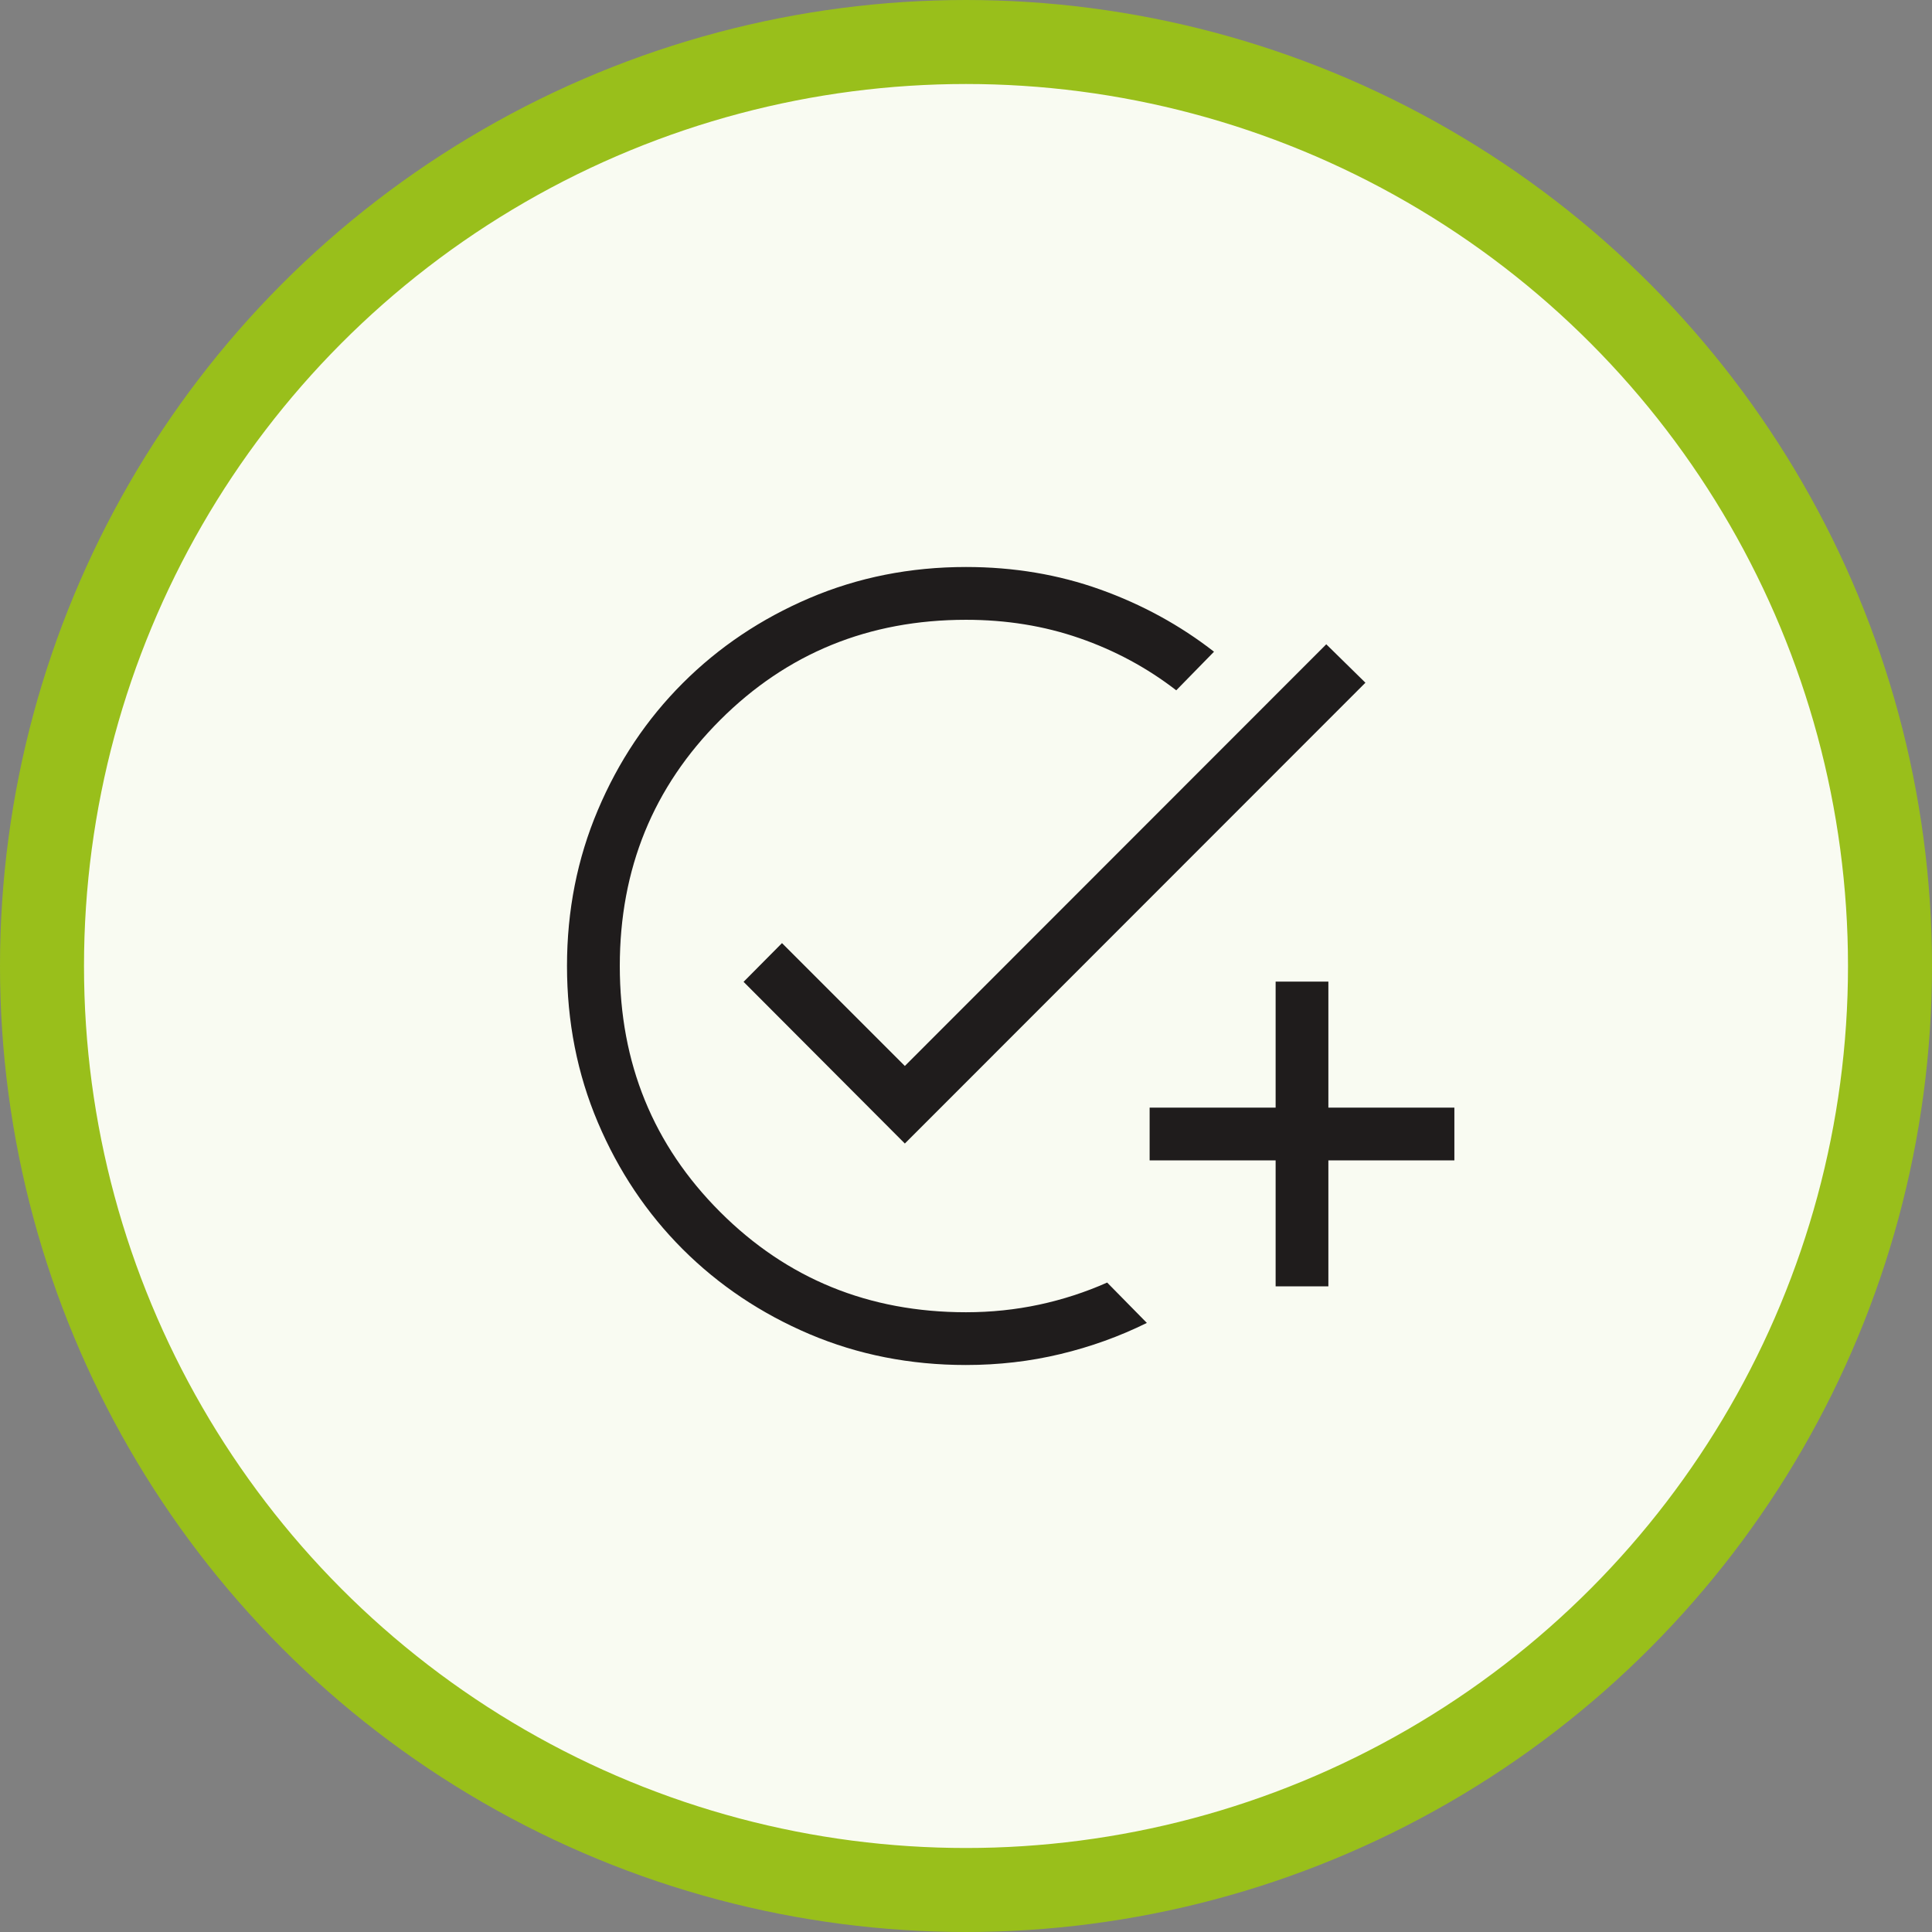
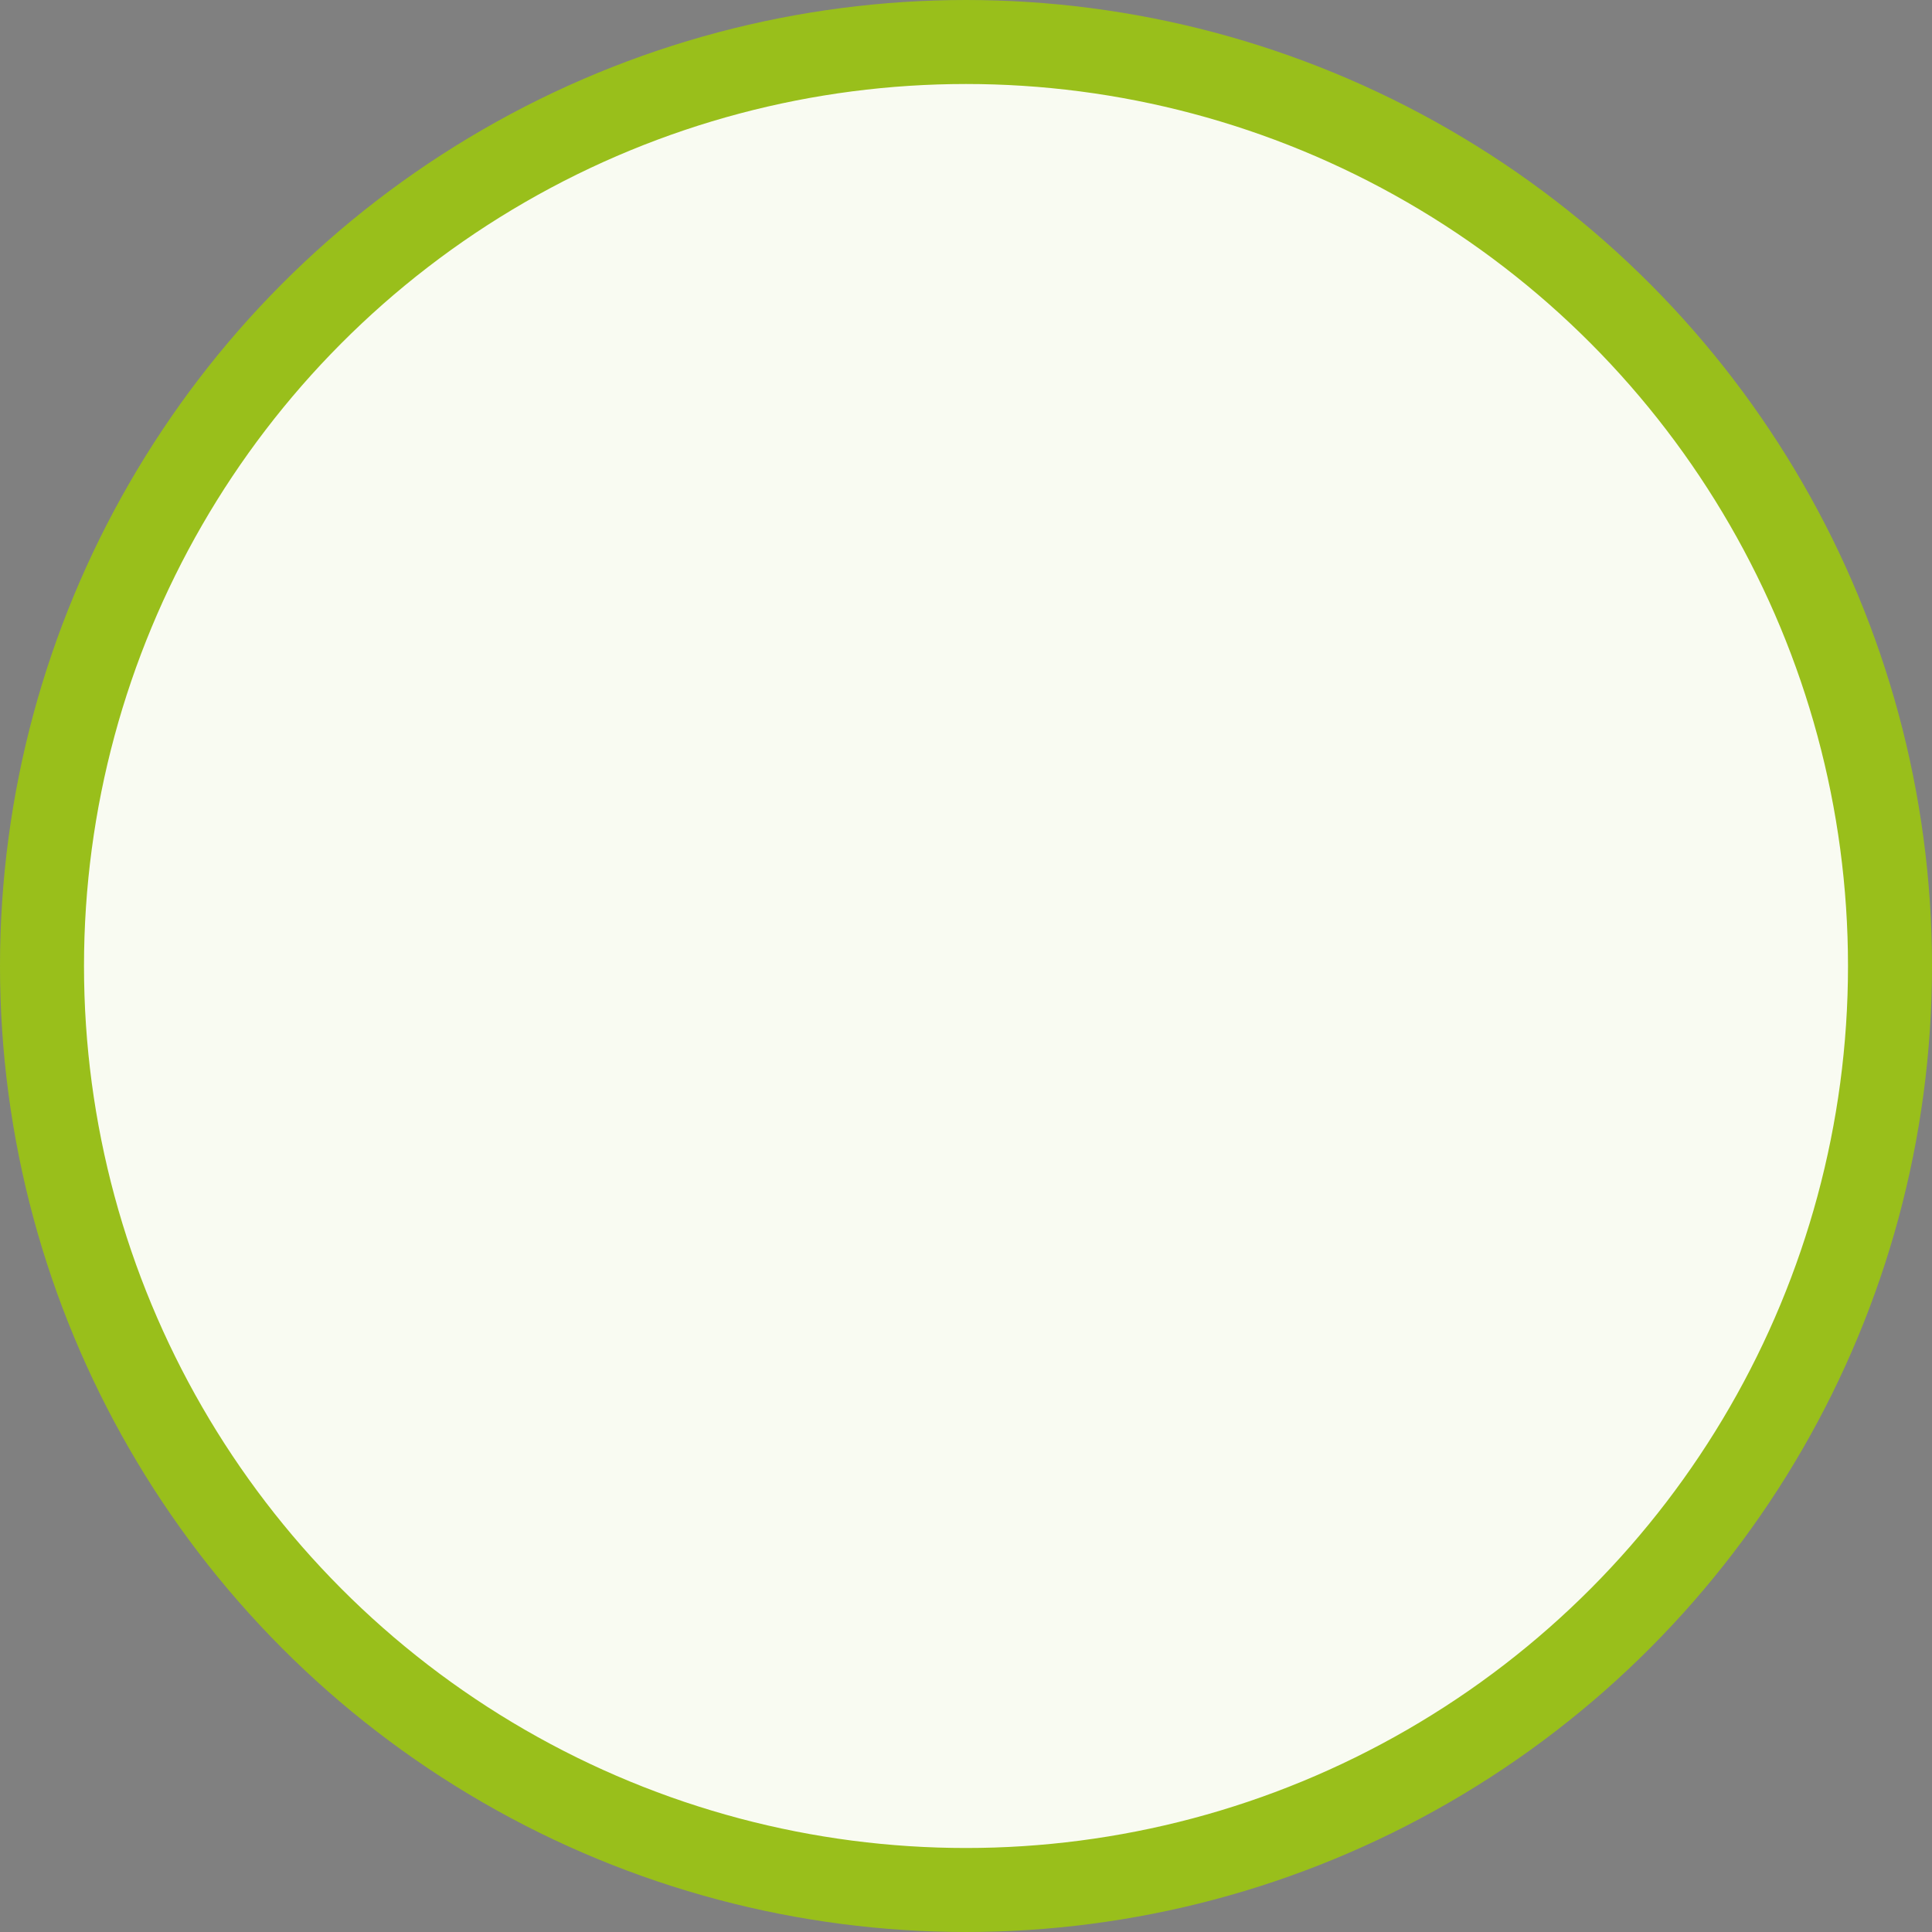
<svg xmlns="http://www.w3.org/2000/svg" width="46" height="46" viewBox="0 0 46 46" fill="none">
  <rect x="0" y="0" width="46" height="46" fill="#808080" stroke="none" />
  <circle cx="23" cy="23" r="22" fill="#F9FBF2" stroke="#99BF1B" stroke-width="2" />
-   <path d="M22.996 32.5C21.669 32.5 20.429 32.255 19.274 31.765C18.12 31.274 17.114 30.6 16.256 29.744C15.399 28.887 14.725 27.881 14.235 26.725C13.745 25.57 13.5 24.328 13.5 22.998C13.5 21.68 13.745 20.442 14.235 19.286C14.724 18.13 15.398 17.123 16.255 16.266C17.112 15.409 18.119 14.733 19.274 14.24C20.43 13.747 21.672 13.5 23 13.5C24.135 13.5 25.2 13.679 26.197 14.036C27.193 14.393 28.096 14.887 28.905 15.517L28.006 16.436C27.311 15.899 26.542 15.485 25.701 15.194C24.859 14.902 23.959 14.757 23 14.757C20.689 14.757 18.737 15.553 17.145 17.145C15.553 18.737 14.757 20.689 14.757 23C14.757 25.311 15.553 27.263 17.145 28.855C18.737 30.448 20.689 31.244 23 31.244C23.6 31.244 24.18 31.183 24.742 31.063C25.304 30.942 25.843 30.767 26.361 30.537L27.306 31.498C26.657 31.819 25.972 32.066 25.25 32.239C24.529 32.413 23.777 32.5 22.996 32.5ZM30.372 30.628V27.628H27.372V26.372H30.372V23.372H31.628V26.372H34.628V27.628H31.628V30.628H30.372ZM21.544 27.227L17.704 23.377L18.619 22.455L21.544 25.38L31.578 15.34L32.51 16.255L21.544 27.227Z" fill="#1F1C1C" />
</svg>